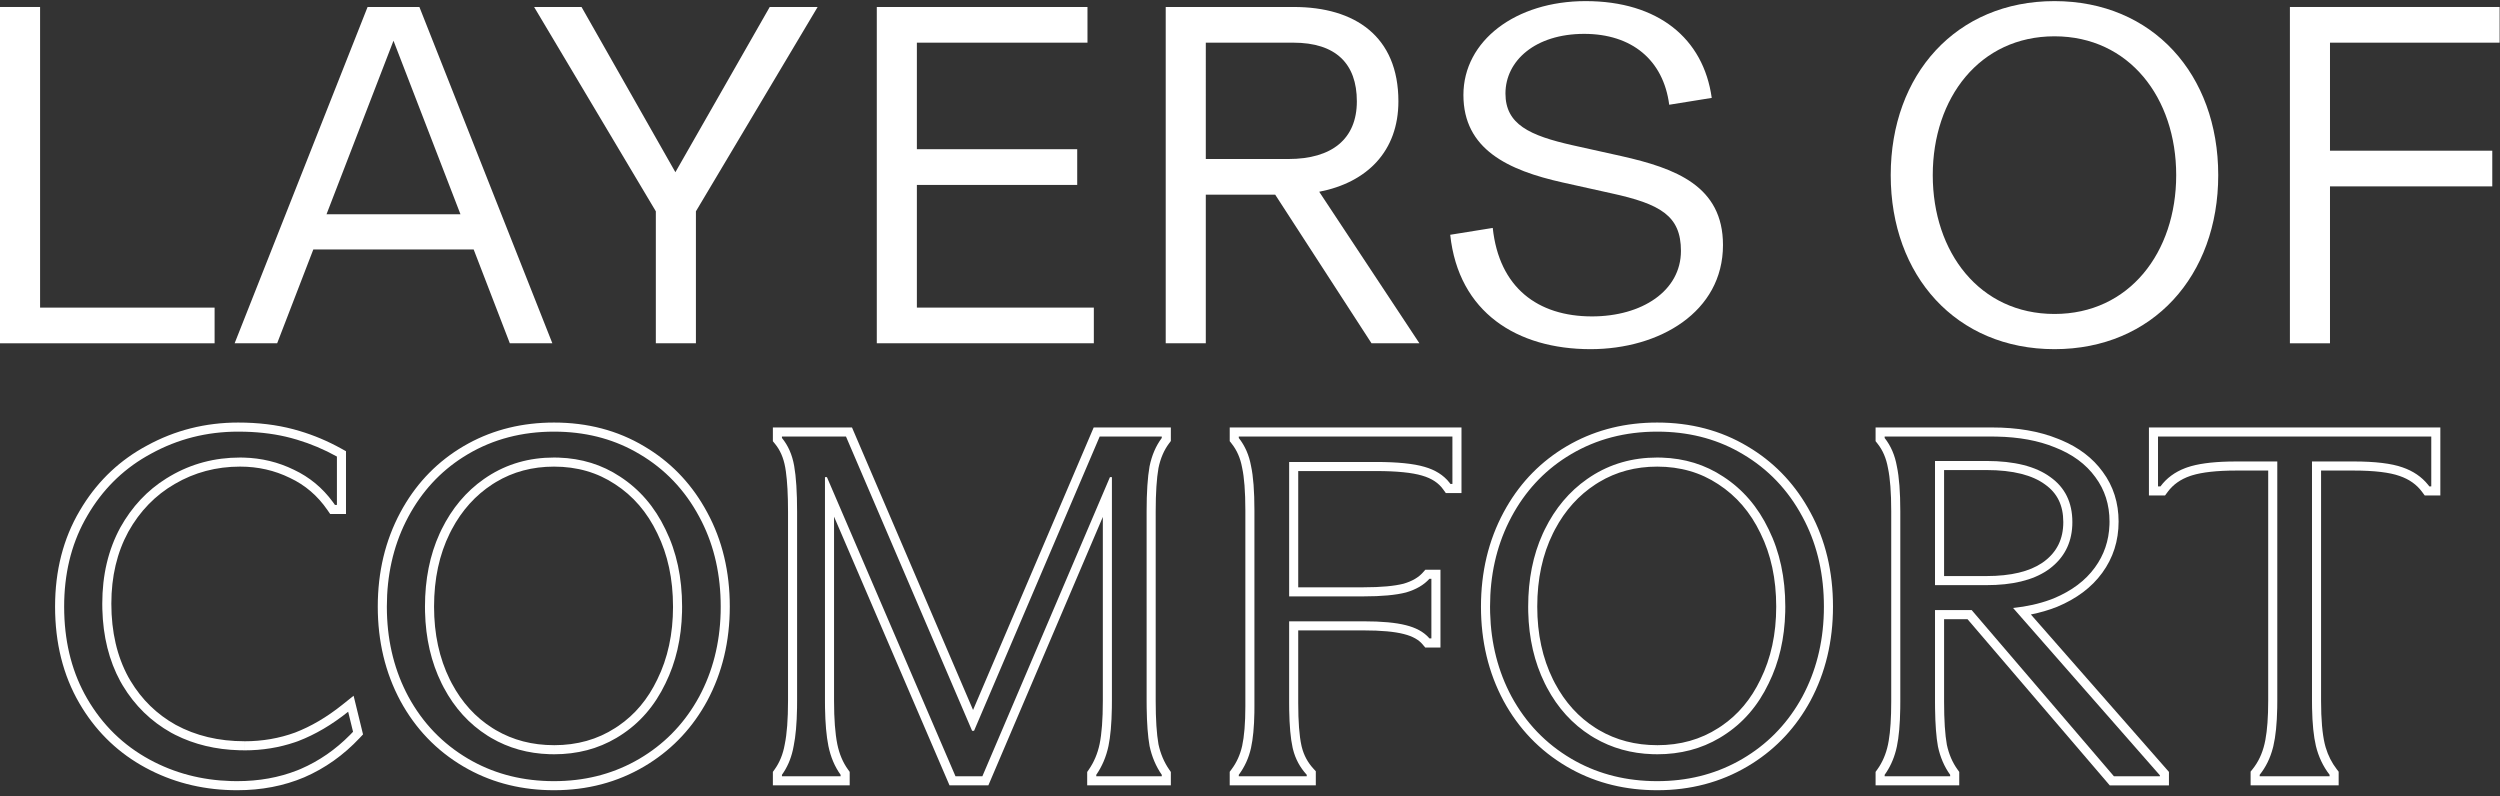
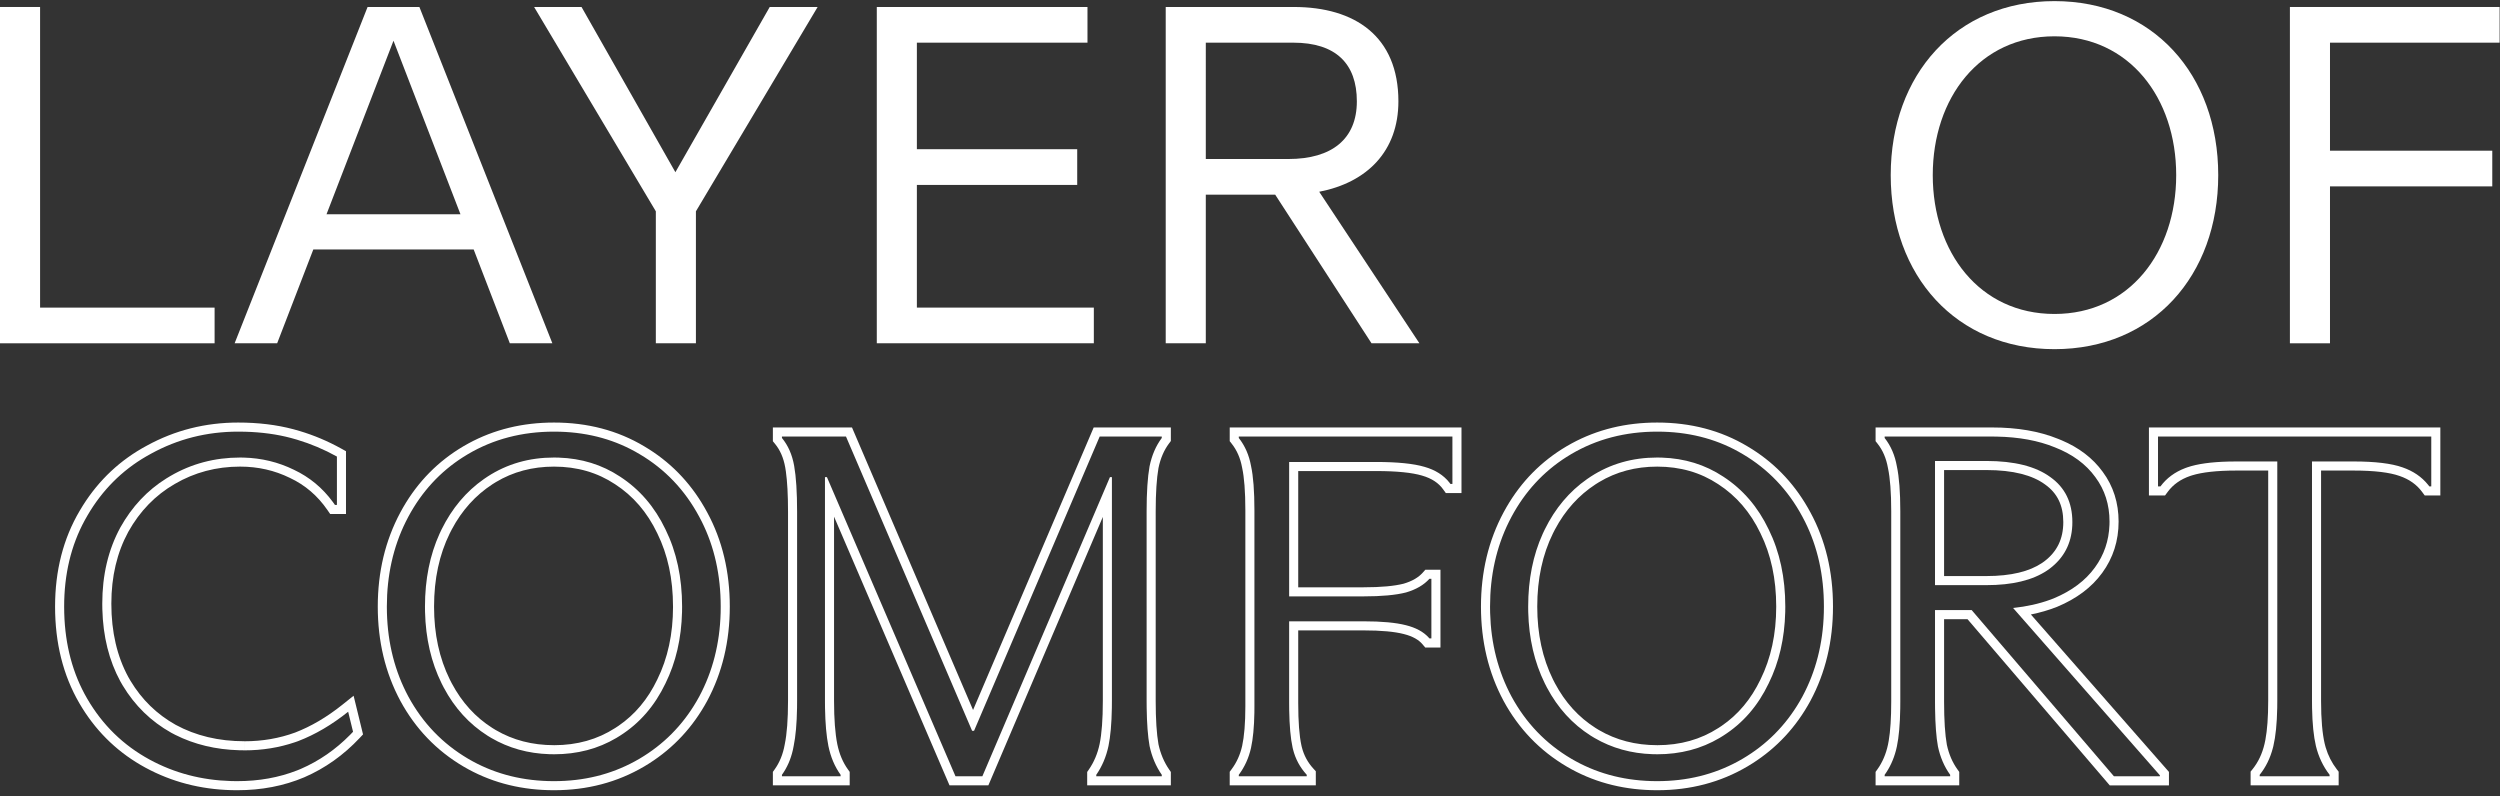
<svg xmlns="http://www.w3.org/2000/svg" fill="none" height="114" viewBox="0 0 358 114" width="358">
  <rect x="0" y="0" width="358" height="114" fill="#333333" stroke="none" />
  <g fill="#fff">
    <path d="m309.027 62.511v7.141h.35c.875-1.181 2.057-2.055 3.547-2.621l.302-.109c1.429-.49 3.395-.765 5.896-.826l1.104-.014h5.881v34.3l-.009.989c-.041 2.246-.225 4.063-.551 5.451l-.074.295c-.382 1.463-1.011 2.741-1.886 3.835v.21h10.009v-.21c-.933-1.213-1.586-2.59-1.96-4.13-.326-1.388-.51-3.205-.55-5.451l-.009-.989v-34.3h5.95c3.08 0 5.413.28 7 .84 1.531.525 2.755 1.358 3.671 2.498l.179.233h.28v-7.141zm40.43 8.441h-2.236l-.389-.526c-.761-1.027-1.816-1.791-3.227-2.274l-.011-.003c-1.376-.486-3.533-.767-6.567-.767h-4.65v33c0 2.657.184 4.688.523 6.134l.136.506c.344 1.164.875 2.206 1.591 3.137l.269.351v1.952h-12.609v-1.966l.285-.356c.802-1.003 1.376-2.2 1.709-3.616l.12-.57c.263-1.394.405-3.242.405-5.572v-33h-4.58c-2.794 0-4.872.245-6.301.681l-.277.089c-1.41.484-2.466 1.247-3.226 2.274l-.39.526h-2.306v-9.74h41.731z" />
    <path d="m295.464 74.761c-.001-2.421-.88-4.154-2.604-5.38l-.016-.012c-1.785-1.309-4.524-2.058-8.401-2.058h-6.05v15.18h6.05v1.3h-7.35v-17.78h7.35c4.013 0 7.071.771 9.171 2.311 2.1 1.493 3.149 3.64 3.149 6.439l-.012.519c-.126 2.557-1.195 4.601-3.207 6.132l-.406.288c-2.078 1.394-4.976 2.092-8.695 2.092v-1.3c3.581 0 6.188-.675 7.971-1.871l.345-.246c1.808-1.376 2.705-3.203 2.705-5.613zm-14.901 37.7h-11.979v-1.929l.245-.341c.725-1.006 1.24-2.19 1.533-3.57l.105-.558c.232-1.372.357-3.232.357-5.612v-27.23c0-2.719-.163-4.761-.462-6.17l-.005-.021-.004-.022c-.247-1.402-.753-2.548-1.489-3.478l-.28-.354v-1.963h16.7v1.3h-15.401v.21c.887 1.12 1.47 2.474 1.75 4.061.327 1.54.491 3.686.491 6.439v27.23l-.008 1.004c-.036 2.277-.197 4.089-.483 5.437l-.134.568c-.342 1.307-.881 2.47-1.616 3.491v.21h9.38v-.21c-.84-1.166-1.423-2.52-1.75-4.059-.245-1.348-.382-3.16-.413-5.437l-.007-1.004v-13.09h5.25l20.371 23.8h6.58v-.14l-21.019-23.961c1.948-.204 3.729-.6 5.342-1.192l.486-.186c2.567-1.073 4.527-2.543 5.88-4.409 1.313-1.794 2.01-3.834 2.092-6.12l.009-.46c0-2.427-.677-4.55-2.031-6.37-1.353-1.867-3.289-3.291-5.809-4.271-2.363-.963-5.136-1.473-8.319-1.533l-.641-.007v-1.3c3.569 0 6.723.53 9.431 1.629l.501.203c2.477 1.048 4.462 2.544 5.89 4.515 1.526 2.058 2.277 4.454 2.277 7.134 0 2.736-.78 5.202-2.35 7.348l-.001-.001c-1.52 2.094-3.688 3.697-6.427 4.843l-.01.004-.008.003c-1.178.471-2.434.837-3.766 1.103l19.45 22.174.322.368v1.929h-8.478l-20.369-23.8h-3.353v11.79c0 2.716.139 4.767.397 6.194.293 1.37.807 2.545 1.528 3.546l.245.341z" />
    <path d="m261.184 86.87c0-4.506-.902-8.561-2.707-12.165l-.373-.715c-2.053-3.827-4.9-6.813-8.54-8.96-3.369-2.013-7.168-3.082-11.398-3.208l-.852-.012c-4.573 0-8.679 1.073-12.319 3.22l-.674.412c-3.319 2.111-5.941 4.96-7.866 8.548l-.373.723c-1.805 3.642-2.707 7.695-2.707 12.157l.011.887c.121 4.408 1.144 8.406 3.069 11.993 2.053 3.78 4.9 6.744 8.54 8.891 3.412 2.012 7.235 3.081 11.468 3.207l.851.012c4.244 0 8.098-.943 11.563-2.83l.687-.389c3.413-2.013 6.128-4.744 8.146-8.192l.394-.699c1.925-3.588 2.948-7.585 3.069-11.993zm-6.83 0c0-3.985-.76-7.47-2.246-10.485l-.003-.007-.004-.007c-1.444-3.02-3.459-5.351-6.045-7.031l-.008-.005c-2.525-1.669-5.422-2.515-8.734-2.515-3.104 0-5.868.743-8.324 2.216l-.487.304c-2.428 1.578-4.374 3.729-5.836 6.485l-.286.56c-1.486 3.015-2.247 6.5-2.247 10.485 0 3.936.76 7.398 2.247 10.415l.286.559c1.461 2.751 3.403 4.875 5.823 6.408l.487.297c2.458 1.435 5.226 2.161 8.337 2.161v1.3l-.66-.01c-3.063-.097-5.839-.873-8.33-2.328l-.529-.321c-2.625-1.663-4.717-3.962-6.276-6.896l-.304-.595c-1.488-3.019-2.279-6.428-2.372-10.226l-.008-.765c0-3.894.697-7.378 2.091-10.451l.289-.608c1.487-3.019 3.507-5.423 6.061-7.211l.519-.35c2.799-1.82 5.973-2.729 9.519-2.729l.66.011c3.279.107 6.209 1.012 8.79 2.719 2.8 1.82 4.97 4.34 6.51 7.561 1.587 3.22 2.38 6.906 2.38 11.06l-.009.765c-.093 3.798-.883 7.207-2.371 10.226-1.54 3.22-3.71 5.717-6.51 7.491l-.52.321c-2.628 1.559-5.605 2.338-8.93 2.338v-1.3c3.319 0 6.22-.826 8.746-2.453l.009-.005.477-.314c2.35-1.61 4.202-3.811 5.555-6.639l.004-.007.003-.007c1.487-3.017 2.246-6.479 2.246-10.415zm8.13 0c0 4.954-1.07 9.462-3.234 13.495l-.003.006c-2.029 3.734-4.803 6.725-8.311 8.953l-.712.436c-3.854 2.273-8.168 3.4-12.91 3.4-4.486 0-8.579-.99-12.251-2.987l-.729-.413c-3.847-2.269-6.858-5.406-9.022-9.389l-.003-.006c-2.164-4.033-3.235-8.541-3.235-13.495 0-4.953 1.071-9.461 3.235-13.494l.415-.746c2.127-3.677 5-6.591 8.61-8.72l.729-.413c3.672-1.998 7.765-2.987 12.251-2.987 4.783 0 9.099 1.125 12.91 3.4l.713.436c3.51 2.232 6.282 5.247 8.309 9.022h.001c2.168 3.992 3.237 8.504 3.237 13.501z" />
    <path d="m207.985 62.511h-30.59v.21c.887 1.12 1.47 2.45 1.75 3.99.327 1.493.489 3.617.489 6.37v28.07l-.006.905c-.036 2.057-.197 3.739-.483 5.046-.326 1.446-.91 2.729-1.75 3.849v.21h9.73v-.21c-.963-1.05-1.618-2.264-1.965-3.642l-.065-.278c-.285-1.306-.446-3.096-.482-5.367l-.008-1.003v-11.69h10.64c2.613 0 4.643.187 6.09.56 1.4.35 2.472.925 3.215 1.727l.145.163h.28v-8.54h-.28c-.793.887-1.914 1.54-3.36 1.96-1.447.373-3.477.561-6.09.561v-1.3c2.562 0 4.459-.186 5.749-.517 1.263-.37 2.143-.912 2.732-1.57l.388-.433h2.161v11.14h-2.184l-.39-.462c-.521-.619-1.368-1.138-2.682-1.467l-.009-.002c-1.29-.333-3.193-.518-5.765-.518h-9.34v10.389c0 2.721.163 4.735.46 6.092l.056.236c.294 1.171.846 2.193 1.663 3.083l.34.373v2.016h-12.329v-1.943l.26-.347c.724-.965 1.233-2.078 1.522-3.357.297-1.363.458-3.238.458-5.663v-28.07c0-2.721-.164-4.735-.46-6.092l-.005-.022-.004-.023c-.246-1.351-.749-2.478-1.49-3.415l-.281-.354v-1.963h33.19v9.391h-2.246l-.389-.541c-.639-.888-1.607-1.557-3.013-1.959l-.009-.003v-.001c-1.407-.414-3.569-.646-6.563-.646h-11.16v16.65h9.34v1.3h-10.64v-19.25h12.46c3.033 0 5.343.234 6.93.7 1.531.438 2.714 1.183 3.548 2.235l.162.214h.28z" />
    <path d="m164.195 73.221c0-2.706.14-4.853.42-6.439.327-1.587.91-2.941 1.75-4.061v-.21h-8.89l-17.99 42.14h-.28l-18.06-42.14h-9.17v.21c.887 1.073 1.47 2.404 1.75 3.99.28 1.587.42 3.78.42 6.58v27.09l-.008.989c-.035 2.246-.196 4.063-.482 5.451l-.118.585c-.306 1.343-.827 2.524-1.562 3.545v.21h8.4v-.21c-.84-1.166-1.424-2.543-1.75-4.13-.286-1.429-.447-3.251-.483-5.467l-.007-.973v-32.06h.28l18.41 42.84h3.85l18.27-42.84h.28v32.06l-.008.989c-.035 2.246-.196 4.063-.482 5.451-.327 1.54-.91 2.917-1.75 4.13v.21h9.38v-.21c-.84-1.213-1.423-2.59-1.75-4.13-.245-1.388-.383-3.205-.413-5.451l-.007-.989zm1.3 27.16c0 2.663.138 4.718.397 6.195.295 1.373.811 2.579 1.542 3.635l.231.334v1.916h-11.98v-1.916l.231-.334c.734-1.061 1.252-2.273 1.546-3.652.301-1.463.463-3.51.463-6.178v-26.357l-16.391 38.437h-5.566l-16.533-38.474v26.394c0 2.618.162 4.67.465 6.185.295 1.427.811 2.627 1.53 3.625l.245.341v1.929h-11v-1.929l.245-.341c.712-.989 1.205-2.179 1.455-3.596l.003-.018.004-.018c.301-1.463.463-3.51.463-6.178v-27.09c0-2.424-.107-4.34-.308-5.771l-.092-.583c-.247-1.401-.75-2.514-1.473-3.389l-.297-.36v-1.978h11.328l17.339 40.461 17.275-40.461h11.048v1.943l-.26.347c-.705.94-1.217 2.102-1.512 3.521-.259 1.478-.398 3.534-.398 6.199z" />
    <path d="m103.206 86.87c0-4.506-.903-8.561-2.707-12.165l-.373-.715c-2.054-3.827-4.9-6.813-8.54-8.96-3.369-2.013-7.168-3.082-11.398-3.208l-.852-.012c-4.573 0-8.679 1.073-12.319 3.22l-.674.412c-3.32 2.111-5.941 4.96-7.866 8.548l-.373.723c-1.805 3.642-2.707 7.695-2.707 12.157l.012.887c.12 4.408 1.143 8.406 3.068 11.993 2.053 3.78 4.9 6.744 8.54 8.891 3.412 2.012 7.235 3.081 11.468 3.207l.852.012c4.244 0 8.098-.943 11.562-2.83l.688-.389c3.413-2.013 6.128-4.744 8.146-8.192l.395-.699c1.925-3.588 2.948-7.585 3.068-11.993zm-6.83 0c0-3.985-.76-7.47-2.246-10.485l-.003-.007-.004-.007c-1.444-3.02-3.459-5.351-6.045-7.031l-.009-.005c-2.525-1.669-5.422-2.515-8.733-2.515-3.104 0-5.868.743-8.324 2.216l-.487.304c-2.427 1.578-4.373 3.729-5.836 6.485l-.286.56c-1.486 3.015-2.246 6.5-2.246 10.485 0 3.936.759 7.398 2.246 10.415l.286.559c1.461 2.751 3.403 4.875 5.823 6.408l.487.297c2.457 1.435 5.226 2.161 8.337 2.161v1.3l-.66-.01c-3.063-.097-5.839-.873-8.33-2.328l-.529-.321c-2.625-1.663-4.717-3.962-6.275-6.896l-.305-.595c-1.488-3.019-2.278-6.428-2.371-10.226l-.009-.765c0-3.894.697-7.378 2.092-10.451l.288-.608c1.488-3.019 3.508-5.423 6.061-7.211l.519-.35c2.8-1.82 5.973-2.729 9.52-2.729l.66.011c3.279.107 6.209 1.012 8.79 2.719 2.8 1.82 4.97 4.34 6.51 7.561 1.587 3.22 2.38 6.906 2.38 11.06l-.009.765c-.093 3.798-.884 7.207-2.371 10.226-1.54 3.22-3.71 5.717-6.51 7.491l-.52.321c-2.628 1.559-5.604 2.338-8.93 2.338v-1.3c3.319 0 6.22-.826 8.746-2.453l.009-.005.477-.314c2.35-1.61 4.203-3.811 5.556-6.639l.004-.007.003-.007c1.487-3.017 2.246-6.479 2.246-10.415zm8.13 0c0 4.954-1.071 9.462-3.235 13.495l-.003.006c-2.028 3.734-4.802 6.725-8.31 8.953l-.712.436c-3.854 2.273-8.168 3.4-12.91 3.4-4.487 0-8.579-.99-12.251-2.987l-.73-.413c-3.846-2.269-6.858-5.406-9.021-9.389l-.003-.006c-2.164-4.033-3.235-8.541-3.235-13.495 0-4.953 1.071-9.461 3.235-13.494l.415-.746c2.127-3.677 4.999-6.591 8.609-8.72l.73-.413c3.671-1.998 7.764-2.987 12.251-2.987 4.783 0 9.098 1.125 12.91 3.4l.713.436c3.51 2.232 6.282 5.247 8.308 9.022h.001c2.169 3.992 3.238 8.504 3.238 13.501z" />
    <path d="m14.645 86.45c0-4.107.863-7.747 2.59-10.92 1.663-2.975 3.858-5.314 6.587-7.018l.553-.333c3.033-1.773 6.37-2.659 10.01-2.659l.515.007c2.559.068 4.954.649 7.186 1.743 2.231 1.05 4.094 2.592 5.587 4.626l.293.414h.28v-6.931c-1.837-1.021-3.746-1.827-5.727-2.419l-.854-.241c-2.001-.531-4.18-.829-6.538-.895l-1.021-.014c-4.48 0-8.633 1.05-12.46 3.15l-.708.396c-3.495 2.029-6.293 4.837-8.393 8.425l-.406.716c-1.969 3.612-2.953 7.737-2.953 12.374l.013.929c.128 4.61 1.221 8.688 3.277 12.231 2.193 3.78 5.18 6.697 8.96 8.75 3.544 1.925 7.436 2.947 11.677 3.068l.853.012c3.106 0 5.967-.512 8.581-1.538l.519-.212c2.625-1.137 4.983-2.767 7.075-4.889l.415-.431-.7-2.87c-2.333 1.867-4.714 3.267-7.141 4.2l-.456.161c-2.291.78-4.706 1.169-7.243 1.169v-1.3c2.559 0 4.971-.419 7.245-1.249 2.281-.878 4.542-2.204 6.782-3.996l1.592-1.273 1.351 5.535-.482.514c-2.308 2.456-4.95 4.334-7.921 5.622l-.01.005c-2.93 1.241-6.139 1.852-9.607 1.852-4.477 0-8.617-.944-12.398-2.845l-.752-.392c-3.744-2.034-6.754-4.875-9.021-8.504l-.443-.736c-2.324-4.005-3.466-8.624-3.466-13.813 0-5.147 1.167-9.743 3.538-13.747l.452-.744c2.31-3.669 5.366-6.531 9.155-8.564 4.021-2.204 8.387-3.305 13.075-3.305 2.848 0 5.482.314 7.894.954l.892.252c2.072.619 4.068 1.462 5.986 2.528l.668.371v8.995h-2.264l-.388-.564c-1.414-2.057-3.198-3.582-5.362-4.601l-.009-.004-.01-.005c-2.195-1.076-4.565-1.617-7.128-1.617-3.418 0-6.527.83-9.354 2.482l-.005.003c-2.773 1.603-4.991 3.878-6.656 6.858-1.605 2.955-2.425 6.372-2.425 10.286 0 4.062.823 7.547 2.425 10.496l.318.549c1.626 2.703 3.778 4.796 6.463 6.301 2.864 1.559 6.141 2.354 9.864 2.354v1.3l-.73-.01c-3.384-.091-6.447-.827-9.188-2.205l-.582-.305c-2.887-1.619-5.201-3.873-6.94-6.763l-.34-.587c-1.619-2.975-2.479-6.422-2.58-10.34z" />
    <path d="m327.914 49.16v-48.16h30.03v5.11h-24.29v15.47h23.24v5.11h-23.24v22.47z" />
    <path d="m294.201 50c-14.07 0-23.45-10.5-23.45-24.92s9.38-24.92 23.45-24.92 23.45 10.5 23.45 24.92-9.38 24.92-23.45 24.92zm0-5.04c10.71 0 17.43-8.82 17.43-19.88s-6.72-19.88-17.43-19.88-17.43 8.82-17.43 19.88 6.72 19.88 17.43 19.88z" />
-     <path d="m227.761 50c-10.5 0-18.9-5.25-20.09-16.38l6.09-.98c.91 8.54 6.44 12.67 14.21 12.67 7.14 0 12.74-3.64 12.74-9.38 0-5.04-2.94-6.72-10.01-8.26l-6.93-1.54c-7.84-1.75-14.21-4.76-14.21-12.53 0-7.77 7.49-13.44 17.5-13.44 10.36 0 16.87 5.32 18.06 13.86l-6.09.98c-.84-6.44-5.39-10.15-12.18-10.15-7 0-11.27 3.85-11.27 8.54 0 4.41 3.43 6.02 9.66 7.42l6.93 1.54c7.77 1.75 14.56 4.27 14.56 12.74 0 9.59-9.1 14.91-18.97 14.91z" />
    <path d="m166.931 49.16v-48.16h18.34c8.75 0 14.98 4.2 14.98 13.51 0 7.14-4.48 11.62-11.34 12.95l14.35 21.7h-6.86l-13.79-21.28h-9.94v21.28zm5.74-26.39h11.83c6.23 0 9.8-2.87 9.8-8.26s-3.01-8.4-9.1-8.4h-12.53z" />
    <path d="m125.557 49.16v-48.16h30.17v5.11h-24.43v15.26h22.96v5.11h-22.96v17.57h25.34v5.11z" />
    <path d="m93.915 49.16v-18.9l-17.43-29.26h6.79l13.44 23.66 13.51-23.66h6.86l-17.43 29.26v18.9z" />
    <path d="m33.598 49.16 19.04-48.16h7.42l19.04 48.16h-6.09l-5.18-13.44h-22.96l-5.18 13.44zm13.16-18.48h19.18l-9.59-24.85z" />
    <path d="m0 49.16v-48.16h5.74v43.05h24.99v5.11z" />
  </g>
</svg>